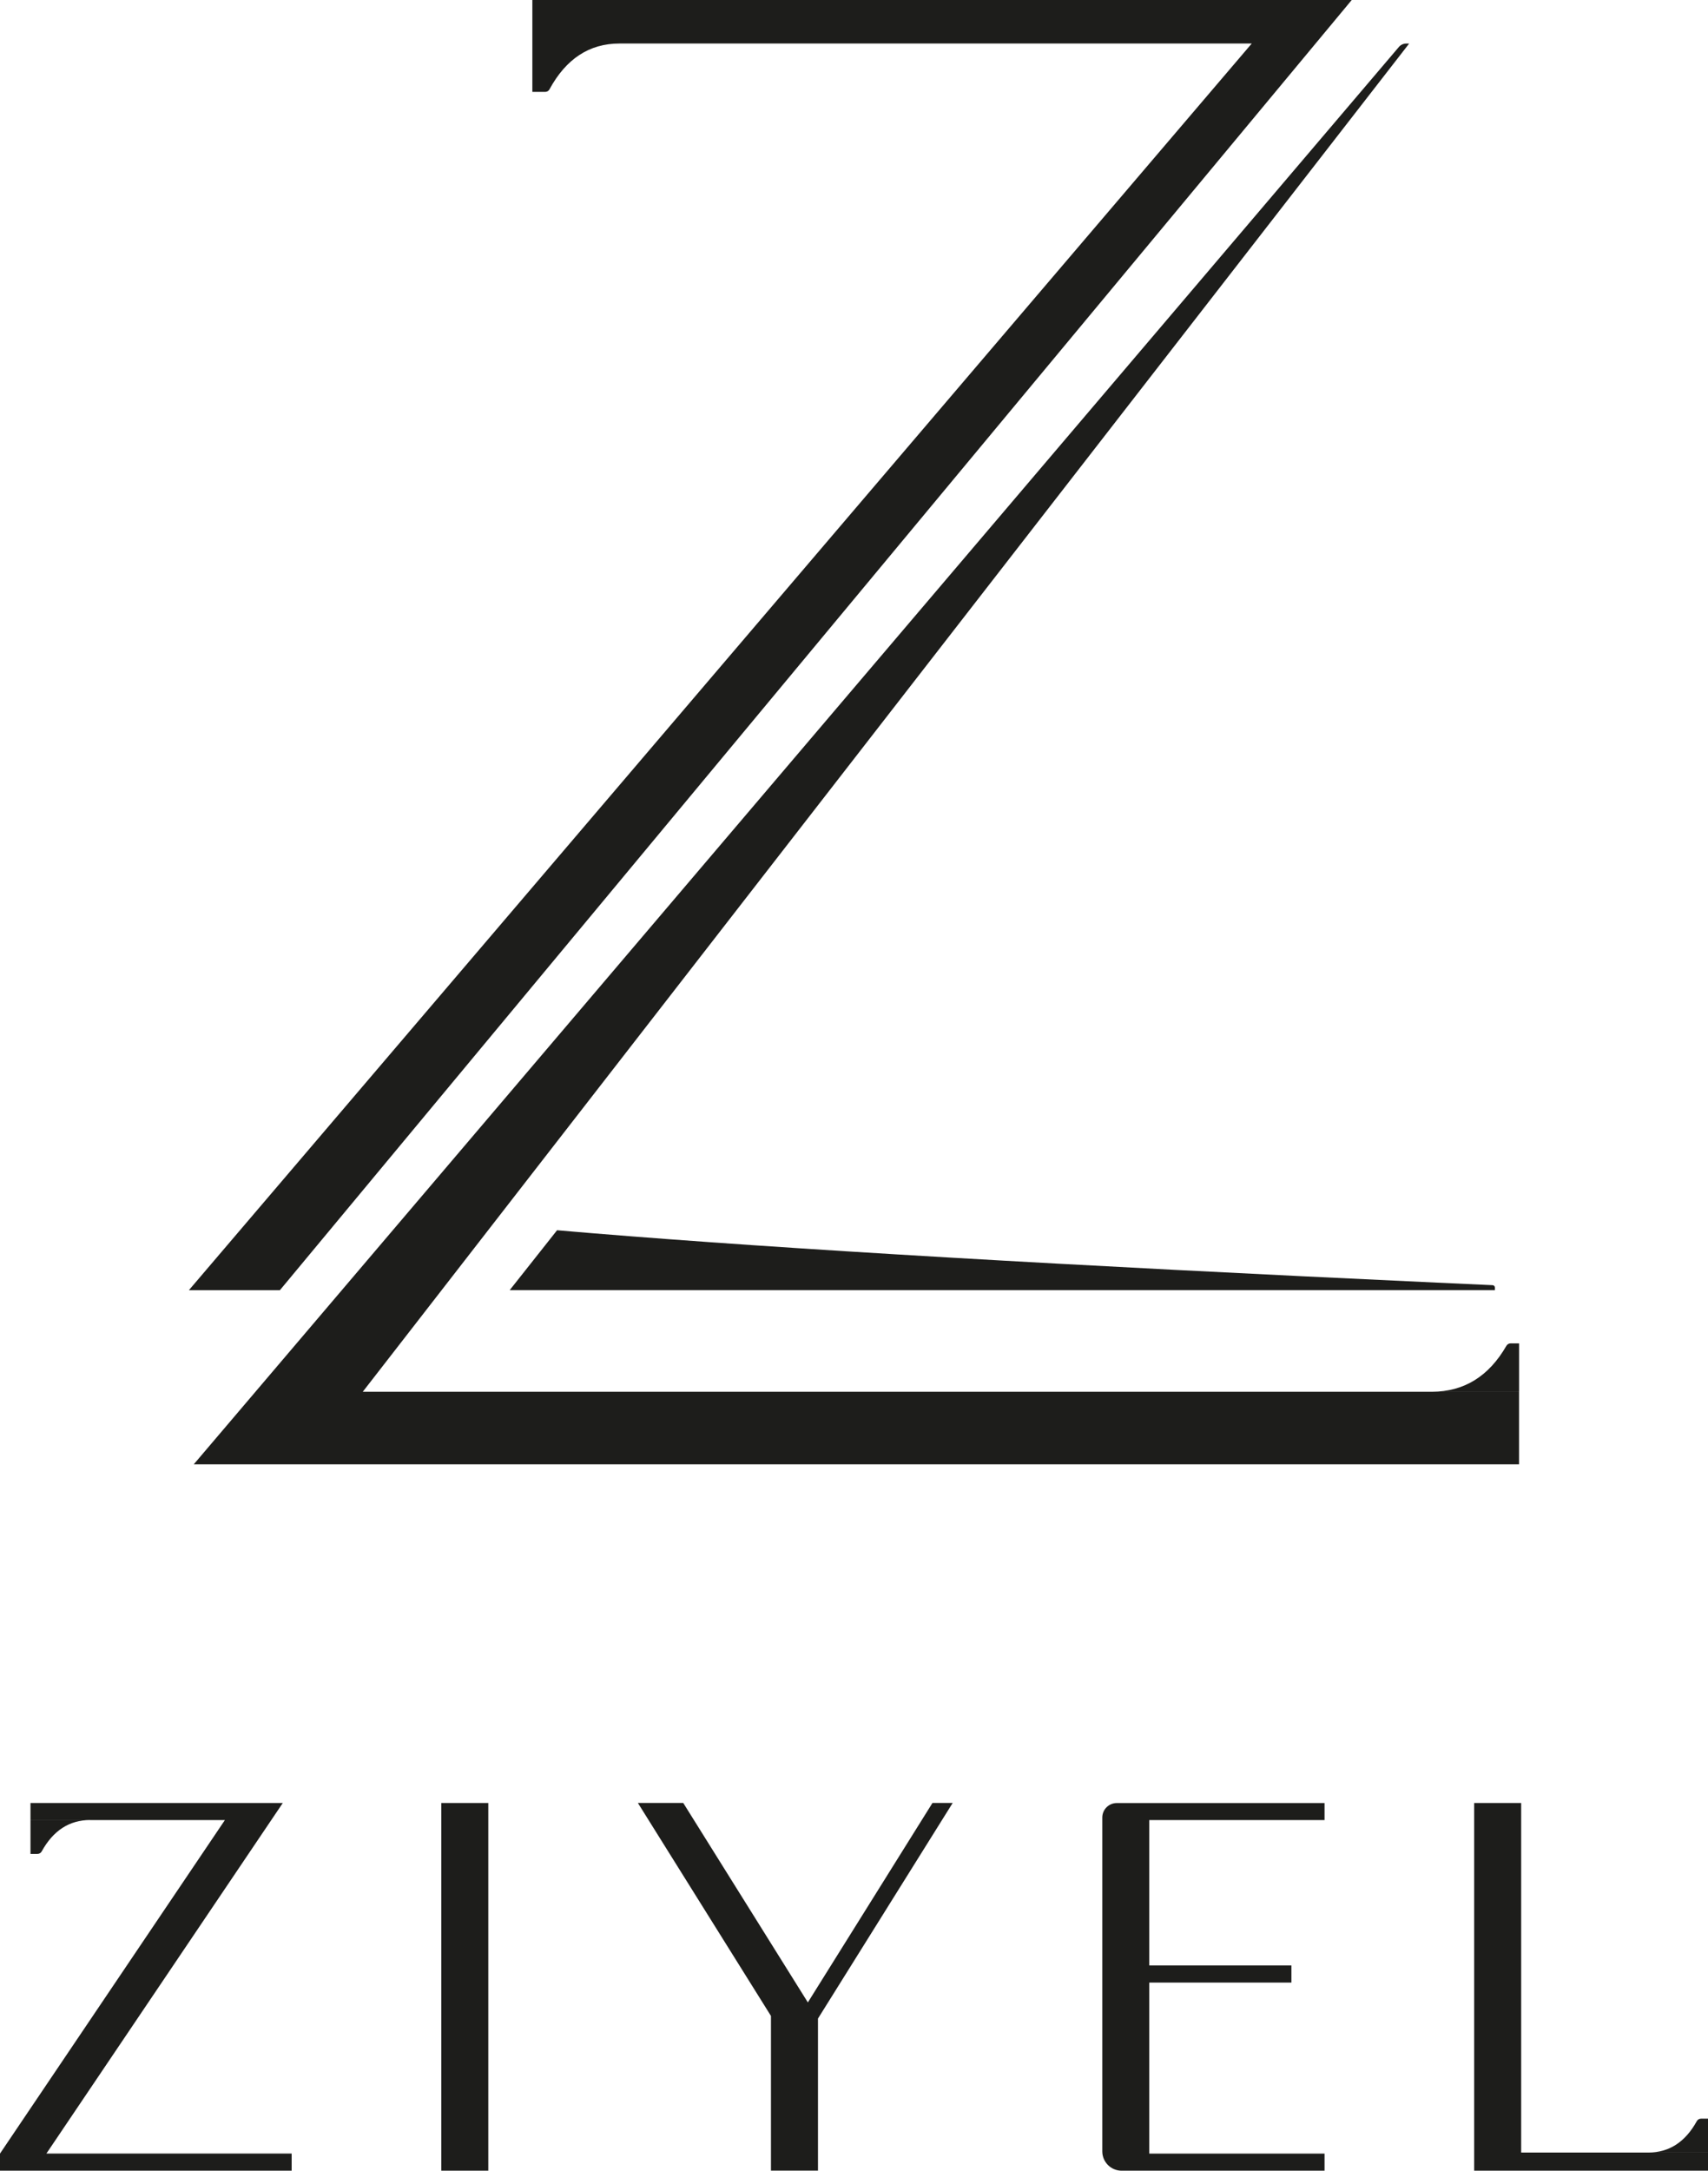
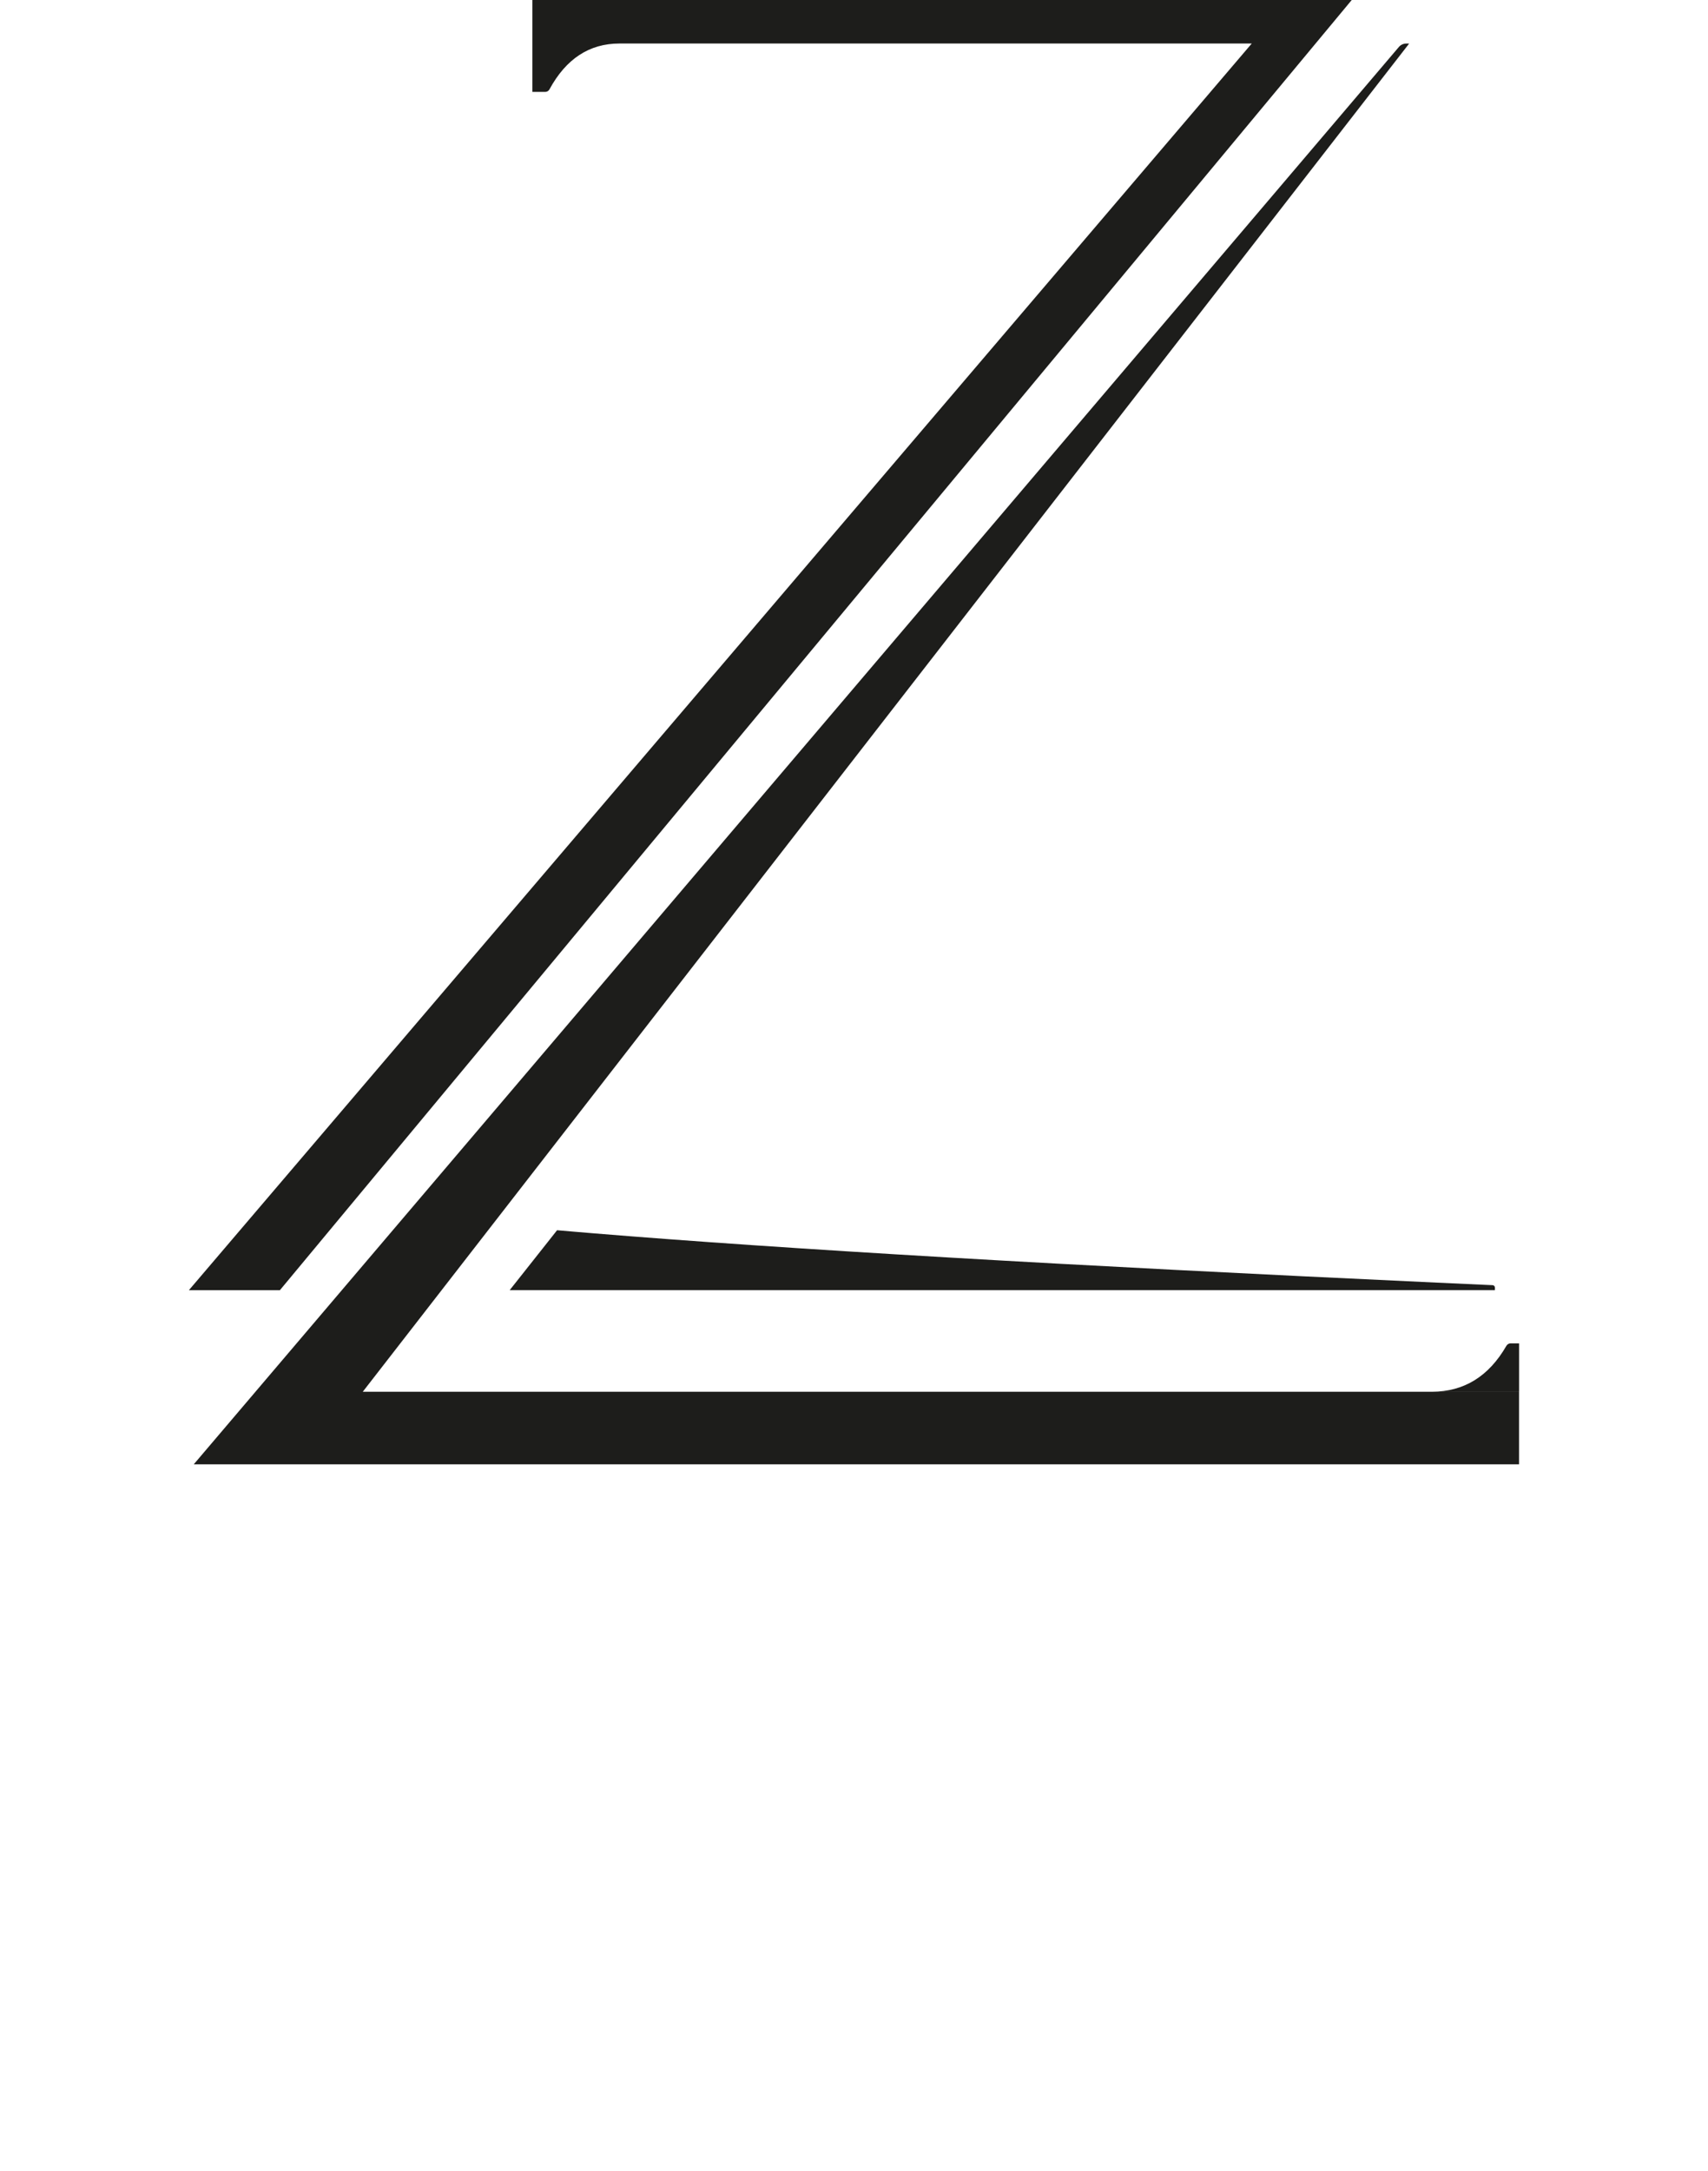
<svg xmlns="http://www.w3.org/2000/svg" id="Laag_1" viewBox="0 0 498.07 632.85">
  <defs>
    <style>.cls-1{fill:#1d1d1b;fill-rule:evenodd;}</style>
  </defs>
-   <path class="cls-1" d="M443.59,525.65v101.92s54.48,0,54.48,0v5.28h-68.19v-107.2h13.71ZM498.07,617.69v9.87h-17.38c6.04,0,10.75-3.05,14.11-9.14.24-.45.72-.73,1.23-.73h2.04ZM386.25,525.65v4.99h-51.11s0,42.38,0,42.38h41.45v4.99h-41.45s0,49.86,0,49.86h51.11v4.99h-59.17c-3.12,0-5.64-2.53-5.64-5.64v-97.32c0-2.34,1.89-4.23,4.23-4.23h60.59ZM277.81,525.65l-39.28,62.85v44.34s-13.71,0-13.71,0v-45.1s-38.81-62.1-38.81-62.1h13.23l36.34,58.16,36.34-58.16h5.88ZM128.68,525.65h13.71v107.2h-13.71v-107.2ZM82.47,525.65l-68.94,102.21h71.52v4.99H0v-4.98l65.58-97.23H8.89s0-4.98,0-4.98h73.59ZM8.89,530.63h17.38c-6.04,0-10.75,3.05-14.11,9.14-.24.45-.72.73-1.23.73h-2.04v-9.87Z" />
  <path class="cls-1" d="M410.93,12.69L105.79,405.76h337.18v21.16H56.5L407.93,13.69c.54-.63,1.32-.99,2.15-.99h.85ZM442.98,391.65v14.1h-25.39c9.33,0,16.56-4.47,21.7-13.4.26-.43.72-.7,1.22-.7h2.46ZM148.63,376.14l13.82-17.47,5.25.45,5.15.43c55.72,4.59,137.78,9.39,246.17,14.4l16.24.74c.38.02.67.33.67.71v.73H148.63ZM394.18,0L81.63,376.14h-26.54L365.02,12.69h-209.78V0h238.94ZM155.24,12.69h25.39c-8.77,0-15.57,4.46-20.4,13.36-.24.46-.72.74-1.23.74h-3.76v-14.1Z" />
</svg>